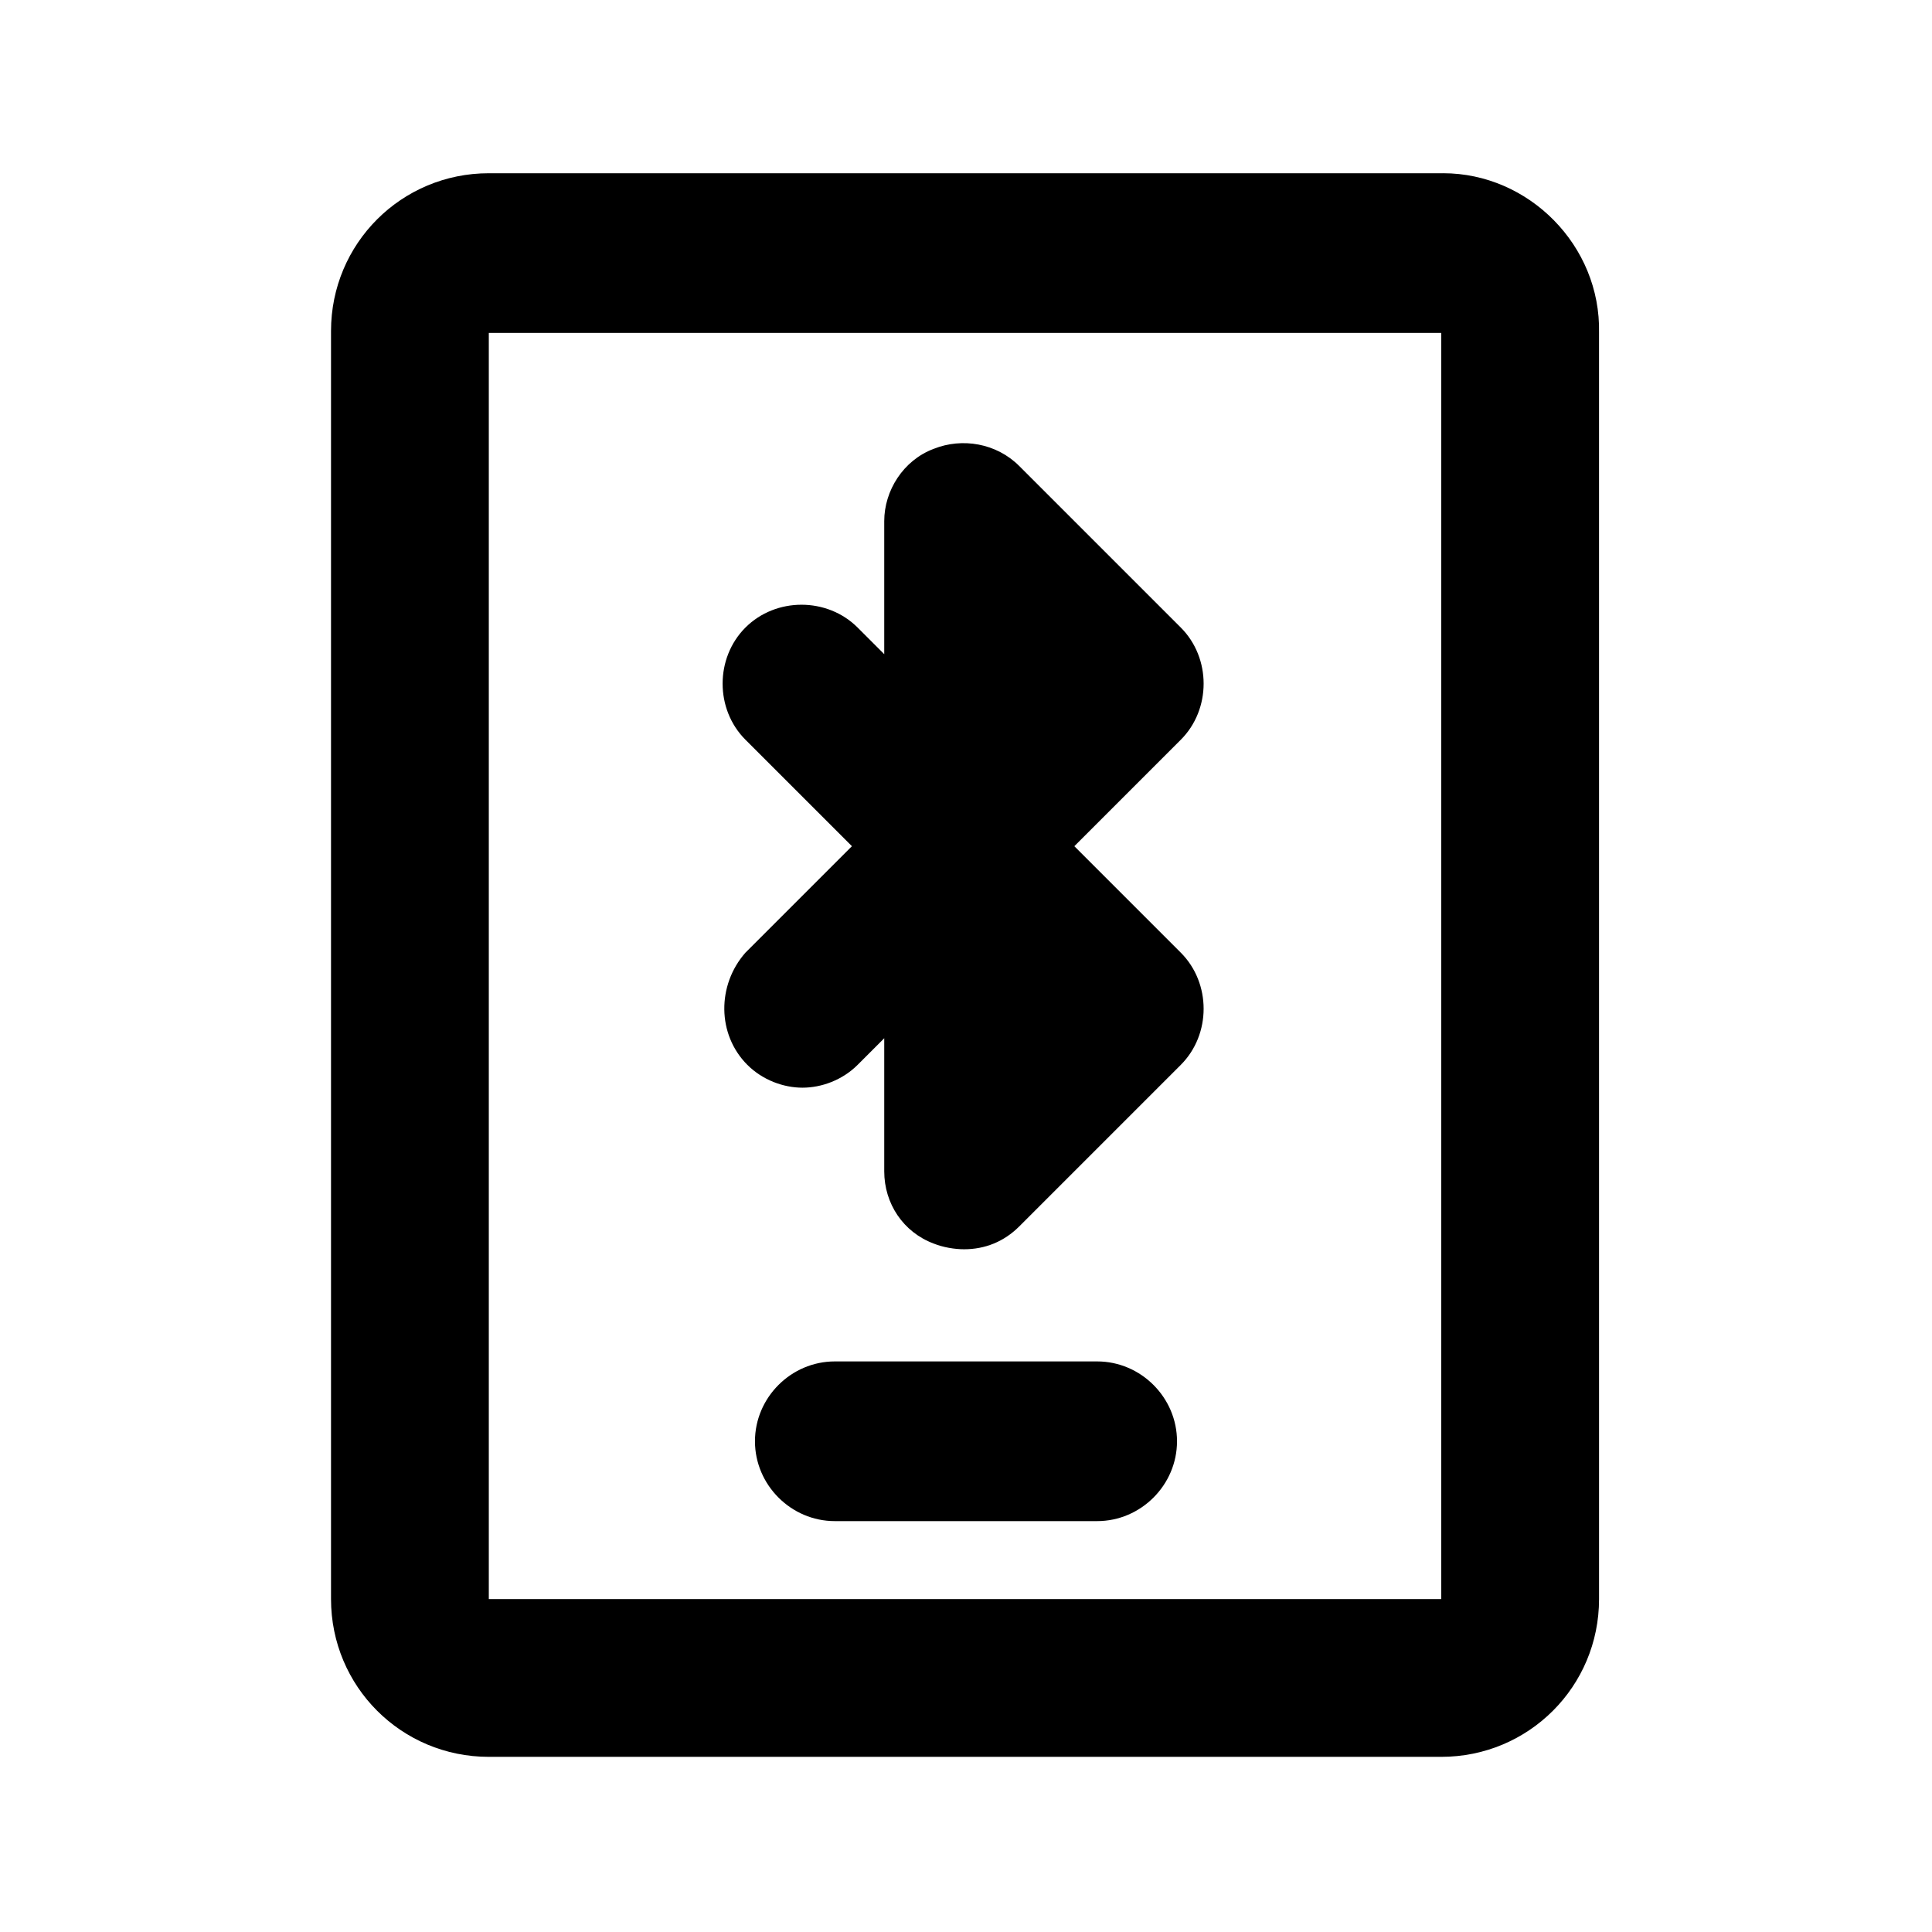
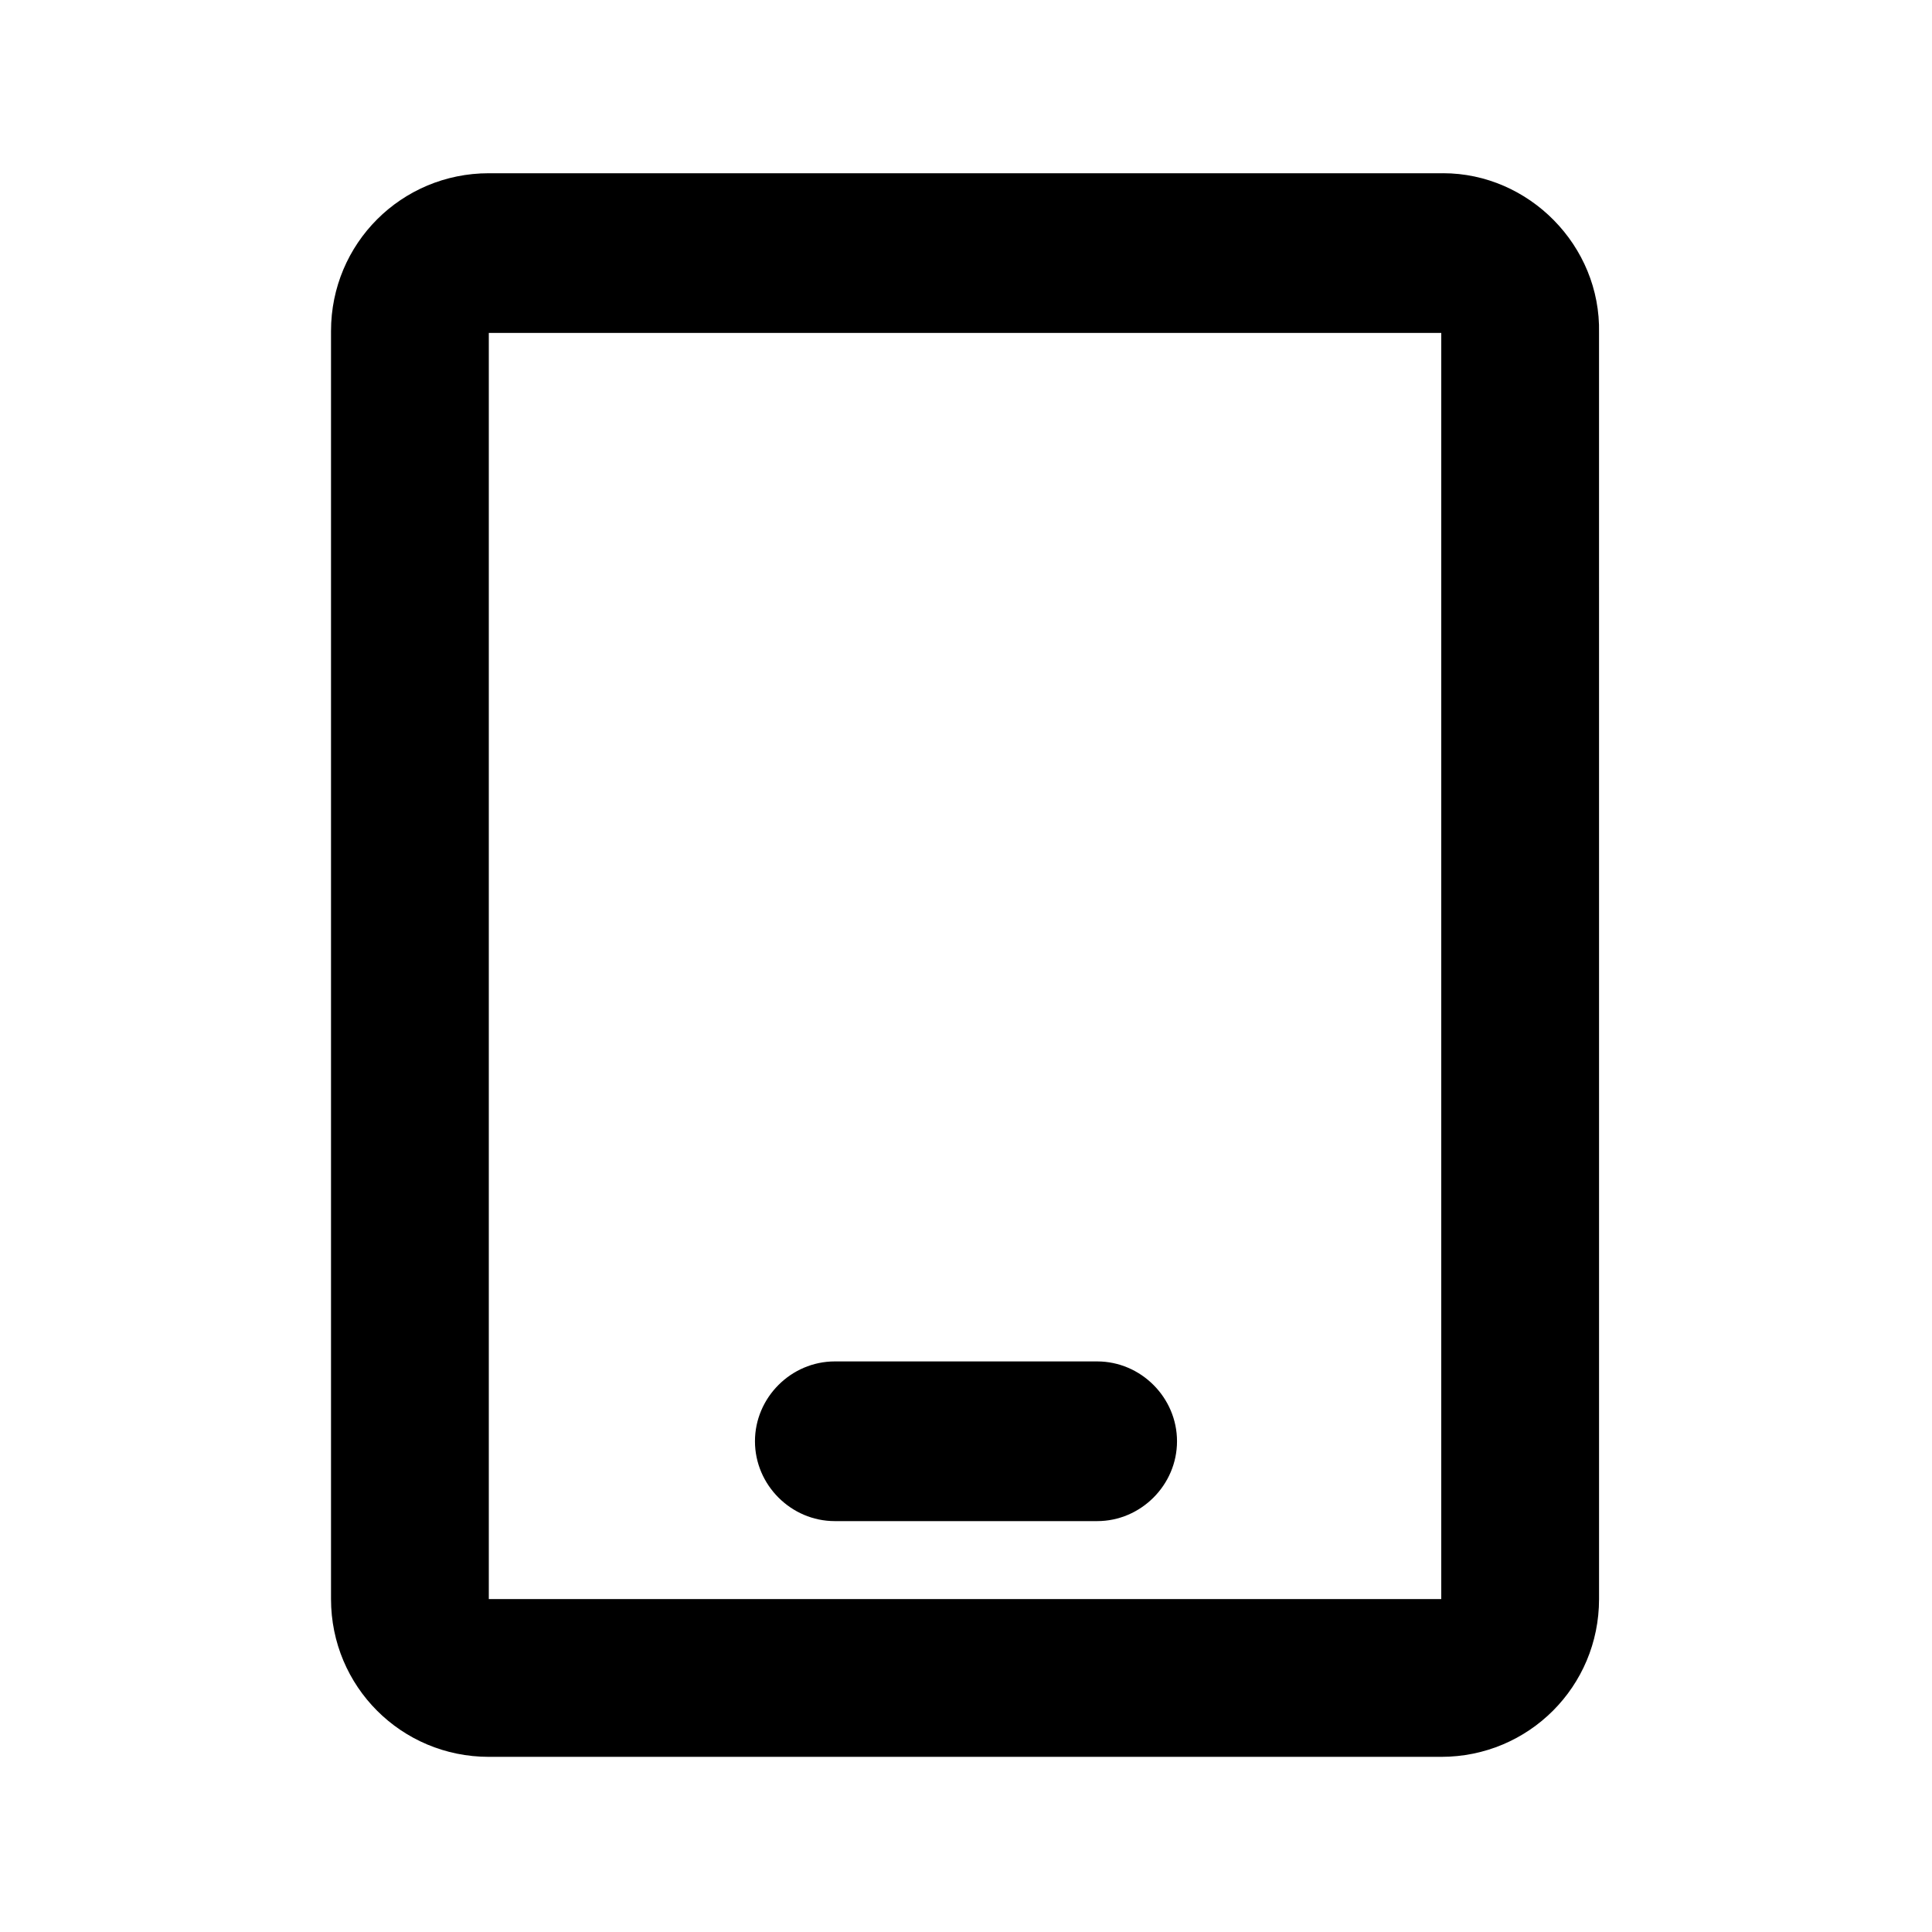
<svg xmlns="http://www.w3.org/2000/svg" fill="#000000" width="800px" height="800px" version="1.1" viewBox="144 144 512 512">
  <g>
    <path d="m526.45 189.91h-252.91c-23.176 0-41.816 18.641-41.816 41.816v336.04c0 23.176 18.641 41.816 41.816 41.816h252.41c23.176 0 41.816-18.641 41.816-41.816l-0.004-335.54c0.504-23.176-18.641-42.32-41.312-42.32zm0 377.86h-252.91v-335.54h252.41l-0.004 335.54z" />
-     <path d="m434.76 504.79h-69.527c-11.586 0-21.16 9.574-21.16 21.16 0 11.586 9.574 21.16 21.16 21.16h69.527c11.586 0 21.16-9.574 21.16-21.16 0-11.586-9.574-21.16-21.16-21.16z" />
-     <path d="m342.06 426.2c4.031 4.031 9.574 6.047 14.609 6.047 5.039 0 10.578-2.016 14.609-6.047l7.055-7.055v35.266c0 8.566 5.039 16.121 13.098 19.145 2.519 1.008 5.543 1.512 8.062 1.512 5.543 0 10.578-2.016 14.609-6.047l42.824-42.824c8.062-8.062 8.062-21.664 0-29.727l-28.215-28.215 28.215-28.215c8.062-8.062 8.062-21.664 0-29.727l-42.824-42.824c-6.047-6.047-15.113-7.559-22.672-4.535-8.062 3.023-13.098 11.082-13.098 19.145v35.266l-7.055-7.055c-8.062-8.062-21.664-8.062-29.727 0s-8.062 21.664 0 29.727l28.215 28.215-28.215 28.215c-7.551 8.574-7.551 21.676 0.508 29.734z" />
+     <path d="m434.76 504.79h-69.527c-11.586 0-21.16 9.574-21.16 21.16 0 11.586 9.574 21.16 21.16 21.16h69.527c11.586 0 21.16-9.574 21.16-21.16 0-11.586-9.574-21.16-21.16-21.16" />
  </g>
</svg>